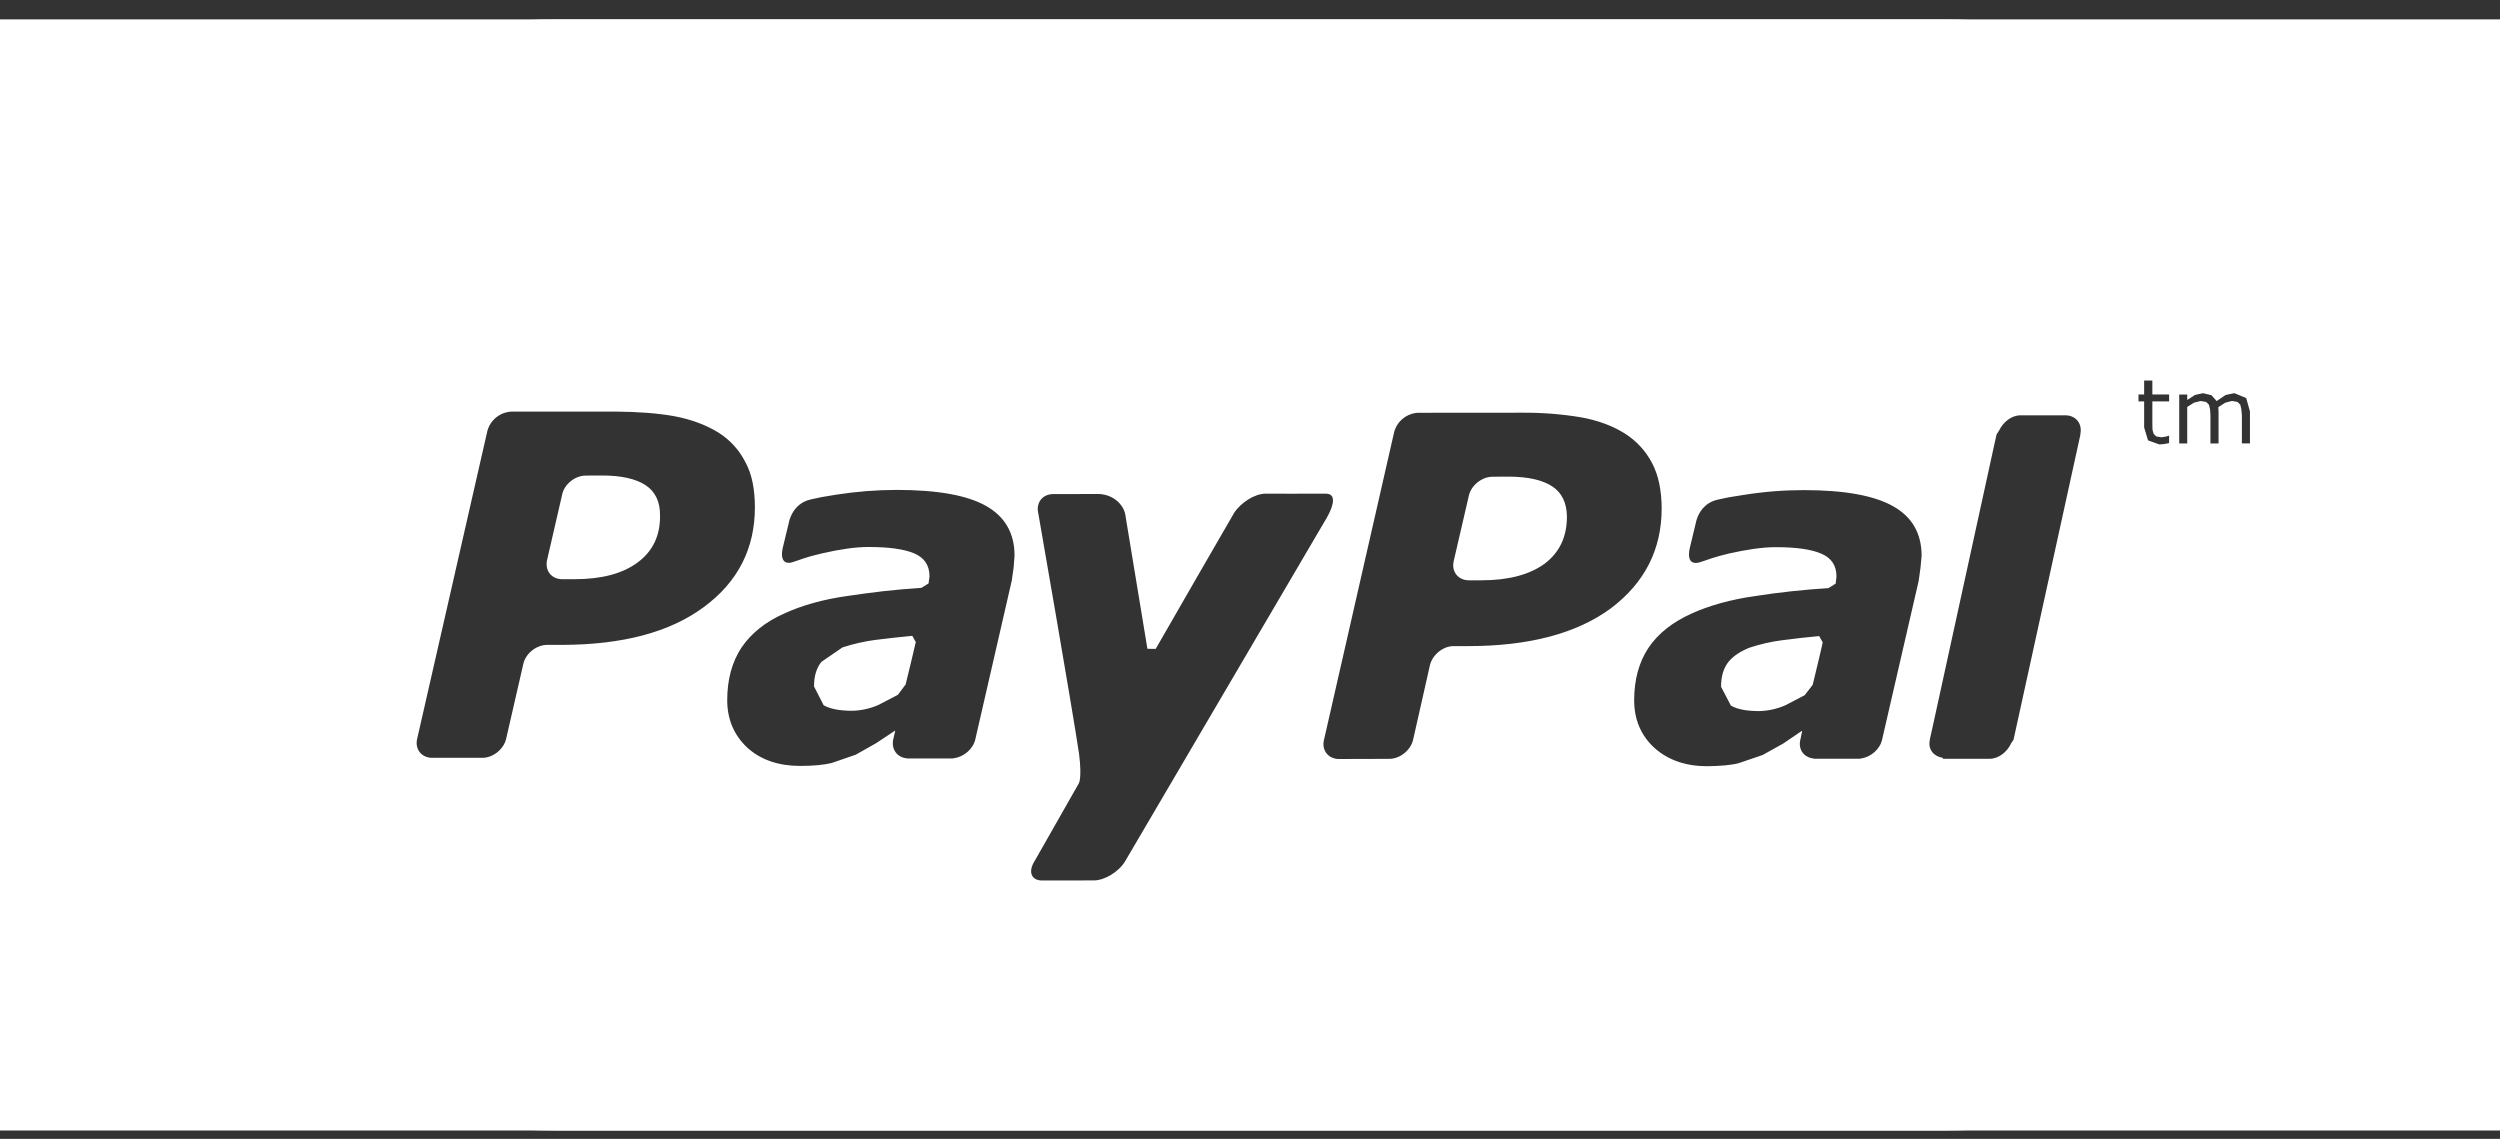
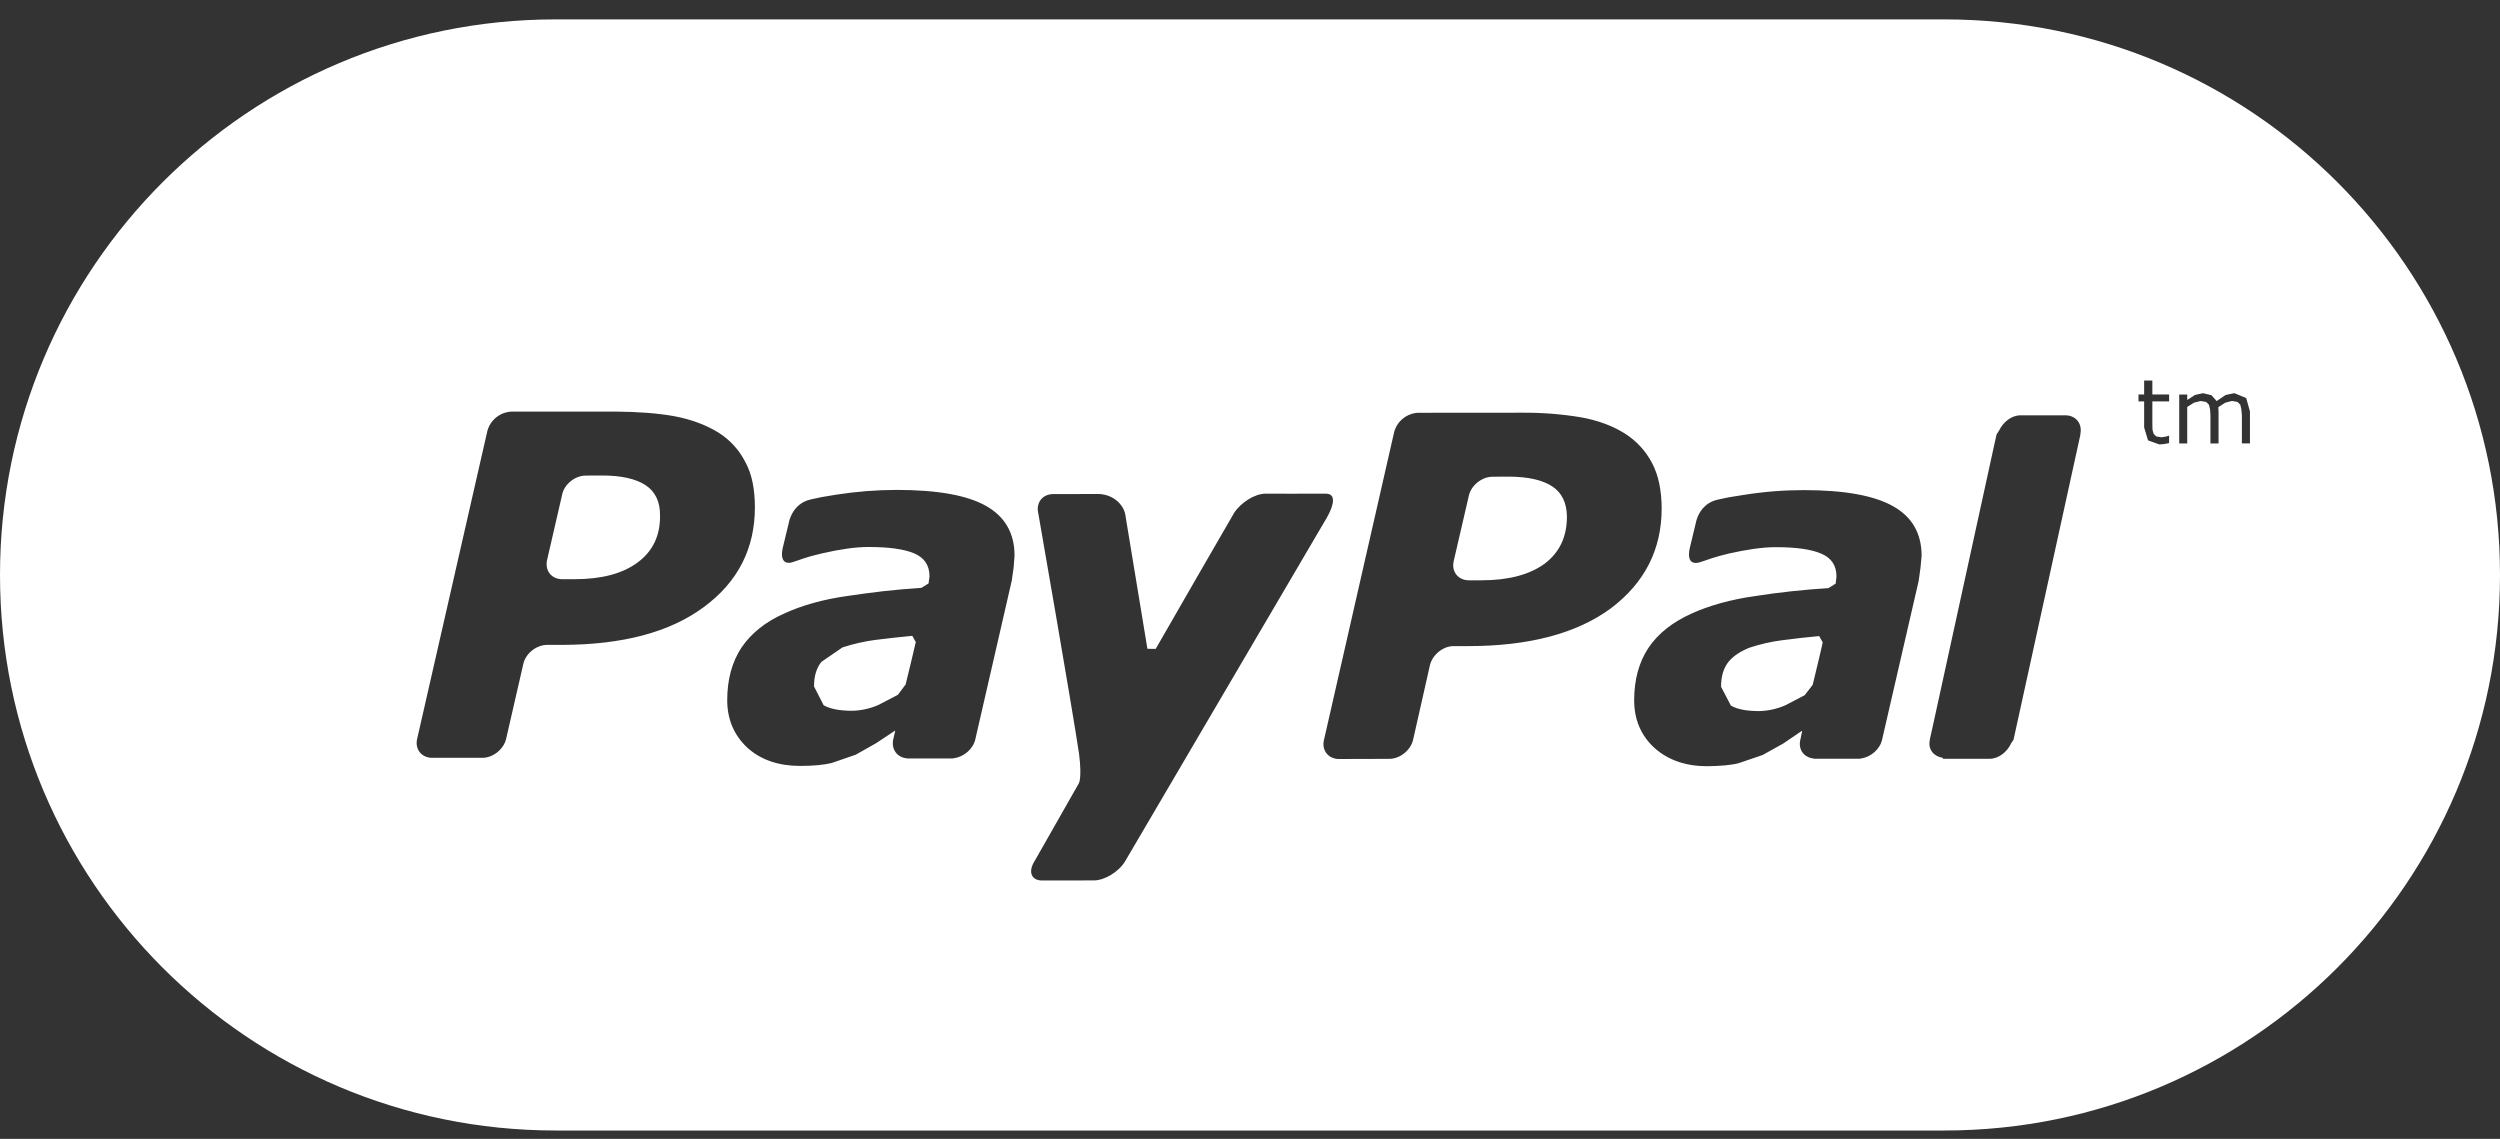
<svg xmlns="http://www.w3.org/2000/svg" width="90" height="41" viewBox="0 0 90 41" fill="none">
  <rect x="0" y="0" width="90" height="41" fill="#333333" stroke="none" />
-   <rect x="3" y="3.698" width="84" height="34" stroke="white" stroke-width="6" />
  <path d="M20 0.698H70C81.046 0.698 90 9.652 90 20.698C90 31.744 81.046 40.698 70 40.698H20C8.954 40.698 0 31.744 0 20.698C0 9.652 8.954 0.698 20 0.698ZM27.176 18.262C27.176 17.612 27.07 17.066 26.83 16.63C26.607 16.191 26.268 15.822 25.849 15.564C25.406 15.292 24.884 15.1 24.285 14.985C23.677 14.874 22.975 14.825 22.165 14.817L18.411 14.818C18.212 14.828 18.022 14.899 17.866 15.024C17.711 15.148 17.599 15.318 17.546 15.51L15.019 26.592C14.927 26.967 15.172 27.282 15.562 27.282H17.359C17.749 27.282 18.134 26.976 18.222 26.592L18.839 23.903C18.92 23.529 19.306 23.216 19.701 23.216H20.214C22.413 23.213 24.114 22.761 25.337 21.855C26.569 20.947 27.176 19.746 27.176 18.262ZM36.523 20.004C36.526 19.198 36.179 18.598 35.498 18.214C34.821 17.829 33.748 17.637 32.285 17.637C31.562 17.637 30.84 17.694 30.11 17.807C29.571 17.891 29.52 17.905 29.189 17.979C28.506 18.129 28.398 18.818 28.398 18.818L28.178 19.728C28.054 20.311 28.388 20.288 28.525 20.24C28.823 20.15 28.991 20.058 29.601 19.92C30.183 19.786 30.797 19.686 31.285 19.692C32.005 19.692 32.554 19.769 32.919 19.924C33.28 20.084 33.462 20.354 33.462 20.747L33.429 21.002L33.171 21.163C32.15 21.228 31.413 21.323 30.519 21.453C29.644 21.575 28.877 21.791 28.239 22.083C27.555 22.387 27.048 22.793 26.693 23.313C26.351 23.835 26.18 24.463 26.18 25.206C26.18 25.906 26.43 26.476 26.911 26.923C27.397 27.361 28.039 27.573 28.805 27.573C29.29 27.573 29.667 27.535 29.934 27.47L30.804 27.17L31.54 26.755L32.218 26.305L32.227 26.315L32.159 26.606L32.156 26.617V26.62C32.082 26.973 32.294 27.265 32.636 27.298L32.643 27.304H34.314L34.339 27.294C34.696 27.253 35.034 26.961 35.111 26.617L36.423 20.905L36.49 20.439L36.523 20.004ZM40.503 31.008L47.666 18.805C47.666 18.805 48.355 17.762 47.716 17.772C47.29 17.776 45.559 17.772 45.559 17.772C45.172 17.772 44.675 18.089 44.429 18.463C44.429 18.463 41.855 22.913 41.605 23.36L41.307 23.357L40.505 18.494C40.415 18.111 40.02 17.784 39.527 17.784L37.916 17.787C37.528 17.787 37.289 18.098 37.378 18.477C37.378 18.477 38.601 25.489 38.846 27.138C38.96 28.051 38.832 28.211 38.832 28.211L37.24 31.008C37.003 31.388 37.13 31.698 37.518 31.698L39.379 31.695C39.763 31.695 40.273 31.389 40.503 31.008ZM59.82 18.302C59.817 17.652 59.705 17.105 59.475 16.672C59.247 16.233 58.905 15.863 58.485 15.601C58.05 15.327 57.527 15.135 56.921 15.024C56.223 14.908 55.517 14.852 54.809 14.857L51.051 14.86C50.853 14.87 50.664 14.941 50.51 15.065C50.355 15.188 50.244 15.357 50.191 15.548L47.663 26.638C47.571 27.013 47.823 27.326 48.205 27.324L50.007 27.319C50.387 27.324 50.781 27.015 50.87 26.639L51.478 23.945C51.567 23.571 51.954 23.253 52.341 23.26H52.854C55.054 23.26 56.763 22.803 57.99 21.901C59.205 20.984 59.82 19.788 59.82 18.302ZM69.178 20.011C69.178 19.204 68.836 18.607 68.151 18.224C67.467 17.838 66.397 17.644 64.939 17.644C64.216 17.644 63.489 17.701 62.765 17.818C62.227 17.898 62.173 17.914 61.84 17.987C61.154 18.135 61.05 18.825 61.05 18.825L60.831 19.735C60.708 20.317 61.032 20.291 61.183 20.245C61.479 20.156 61.643 20.068 62.25 19.925C62.83 19.794 63.447 19.695 63.938 19.698C64.654 19.698 65.204 19.775 65.569 19.932C65.935 20.089 66.113 20.363 66.113 20.753L66.085 21.008L65.827 21.172C64.938 21.227 64.053 21.323 63.173 21.46C62.303 21.584 61.531 21.798 60.889 22.092C60.211 22.398 59.696 22.802 59.344 23.322C59 23.842 58.83 24.472 58.83 25.211C58.83 25.913 59.08 26.487 59.566 26.93C60.054 27.364 60.69 27.584 61.458 27.584C61.938 27.576 62.316 27.547 62.583 27.477L63.451 27.182L64.193 26.769L64.866 26.312L64.876 26.326L64.816 26.617L64.809 26.623L64.812 26.628C64.727 26.982 64.942 27.273 65.292 27.306L65.294 27.315H66.965L66.99 27.305C67.343 27.262 67.682 26.97 67.756 26.625L69.071 20.917L69.137 20.448L69.178 20.011ZM74.891 15.637C74.974 15.259 74.739 14.951 74.348 14.951H72.74C72.41 14.951 72.112 15.197 71.966 15.501L71.876 15.641L71.796 16.001L69.544 26.308L69.472 26.625L69.475 26.633C69.399 26.97 69.607 27.228 69.925 27.278L69.955 27.316H71.626C71.956 27.316 72.261 27.066 72.403 26.756L72.488 26.626L74.896 15.64L74.891 15.637ZM78.088 14.201H77.485V13.698H77.189V14.201H76.986V14.451H77.189V15.389L77.329 15.853L77.737 16L77.907 15.986L78.087 15.951V15.686H78.074L77.962 15.72L77.812 15.742L77.627 15.712L77.532 15.62L77.49 15.474L77.485 15.258V14.451H78.088V14.201ZM81.001 14.821L80.863 14.329L80.437 14.154L80.123 14.219L79.8 14.438L79.613 14.228L79.309 14.154L79.019 14.219L78.74 14.399V14.202H78.452V15.965H78.74V14.65L78.984 14.496L79.226 14.436L79.424 14.472L79.522 14.572L79.563 14.741L79.576 14.959V15.965H79.868V14.837L79.864 14.744L79.86 14.657L80.11 14.497L80.354 14.434L80.549 14.47L80.651 14.57L80.689 14.74L80.708 14.956V15.962H80.998V14.822H81L81.001 14.821ZM55.883 17.511C56.233 17.742 56.4 18.106 56.409 18.589C56.412 19.329 56.139 19.893 55.602 20.297C55.058 20.69 54.304 20.891 53.332 20.891H52.885C52.496 20.894 52.245 20.578 52.333 20.201L52.877 17.851C52.957 17.475 53.35 17.159 53.737 17.162L54.322 17.159C55.012 17.162 55.528 17.279 55.882 17.51L55.883 17.511ZM31.513 23.037C31.956 22.981 32.399 22.932 32.843 22.89L32.968 23.113C32.942 23.233 32.713 24.203 32.603 24.64L32.323 25.014L31.617 25.381C31.32 25.51 31.001 25.581 30.677 25.588C30.234 25.588 29.887 25.523 29.652 25.39L29.305 24.712C29.305 24.342 29.39 24.055 29.568 23.829L30.33 23.306C30.716 23.181 31.112 23.09 31.514 23.036L31.513 23.037ZM64.17 23.047C64.609 22.989 65.049 22.939 65.49 22.899L65.617 23.123C65.598 23.244 65.365 24.211 65.257 24.653L64.969 25.027L64.267 25.393C63.972 25.521 63.655 25.591 63.333 25.599C62.877 25.599 62.534 25.534 62.31 25.399L61.958 24.723C61.958 24.352 62.044 24.064 62.216 23.838C62.39 23.62 62.657 23.445 62.986 23.315C63.371 23.188 63.768 23.098 64.17 23.046V23.047ZM21.68 17.118C22.368 17.118 22.892 17.237 23.244 17.468C23.591 17.698 23.764 18.063 23.761 18.548C23.774 19.282 23.496 19.85 22.954 20.249C22.411 20.652 21.656 20.851 20.681 20.851H20.241C19.851 20.851 19.61 20.541 19.695 20.16L20.237 17.808C20.312 17.43 20.707 17.118 21.092 17.121L21.68 17.118Z" fill="white" />
</svg>